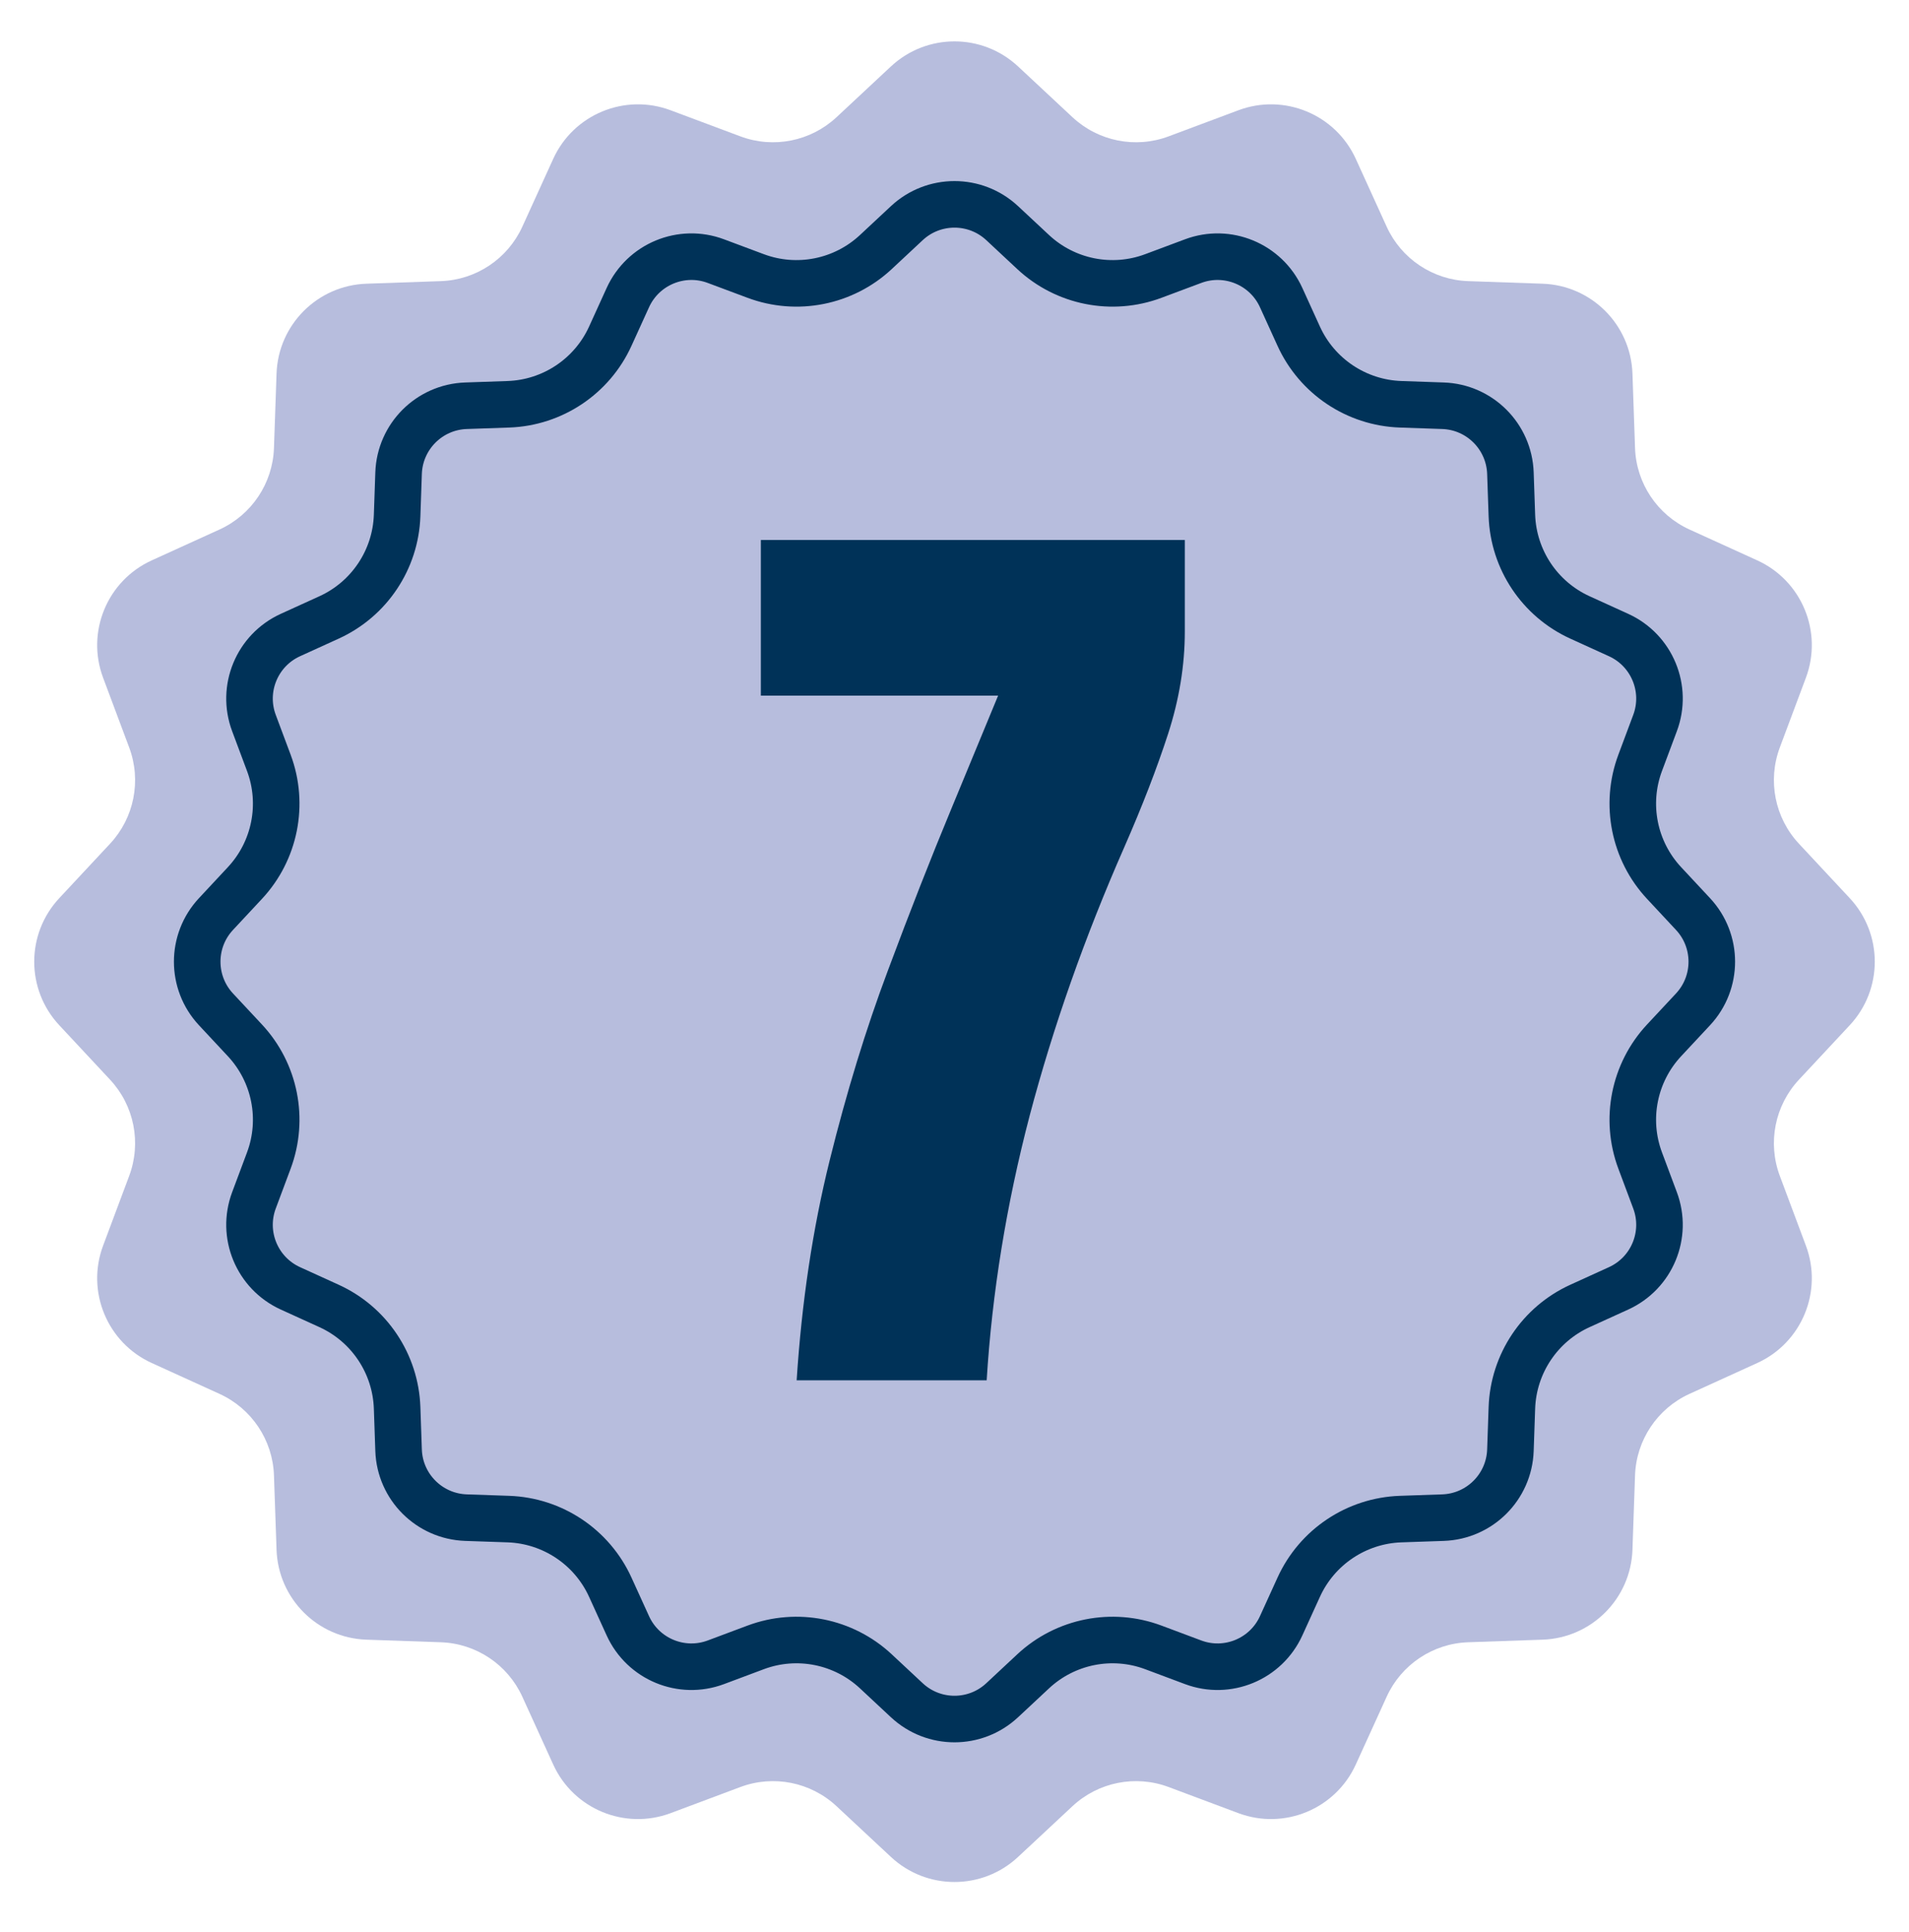
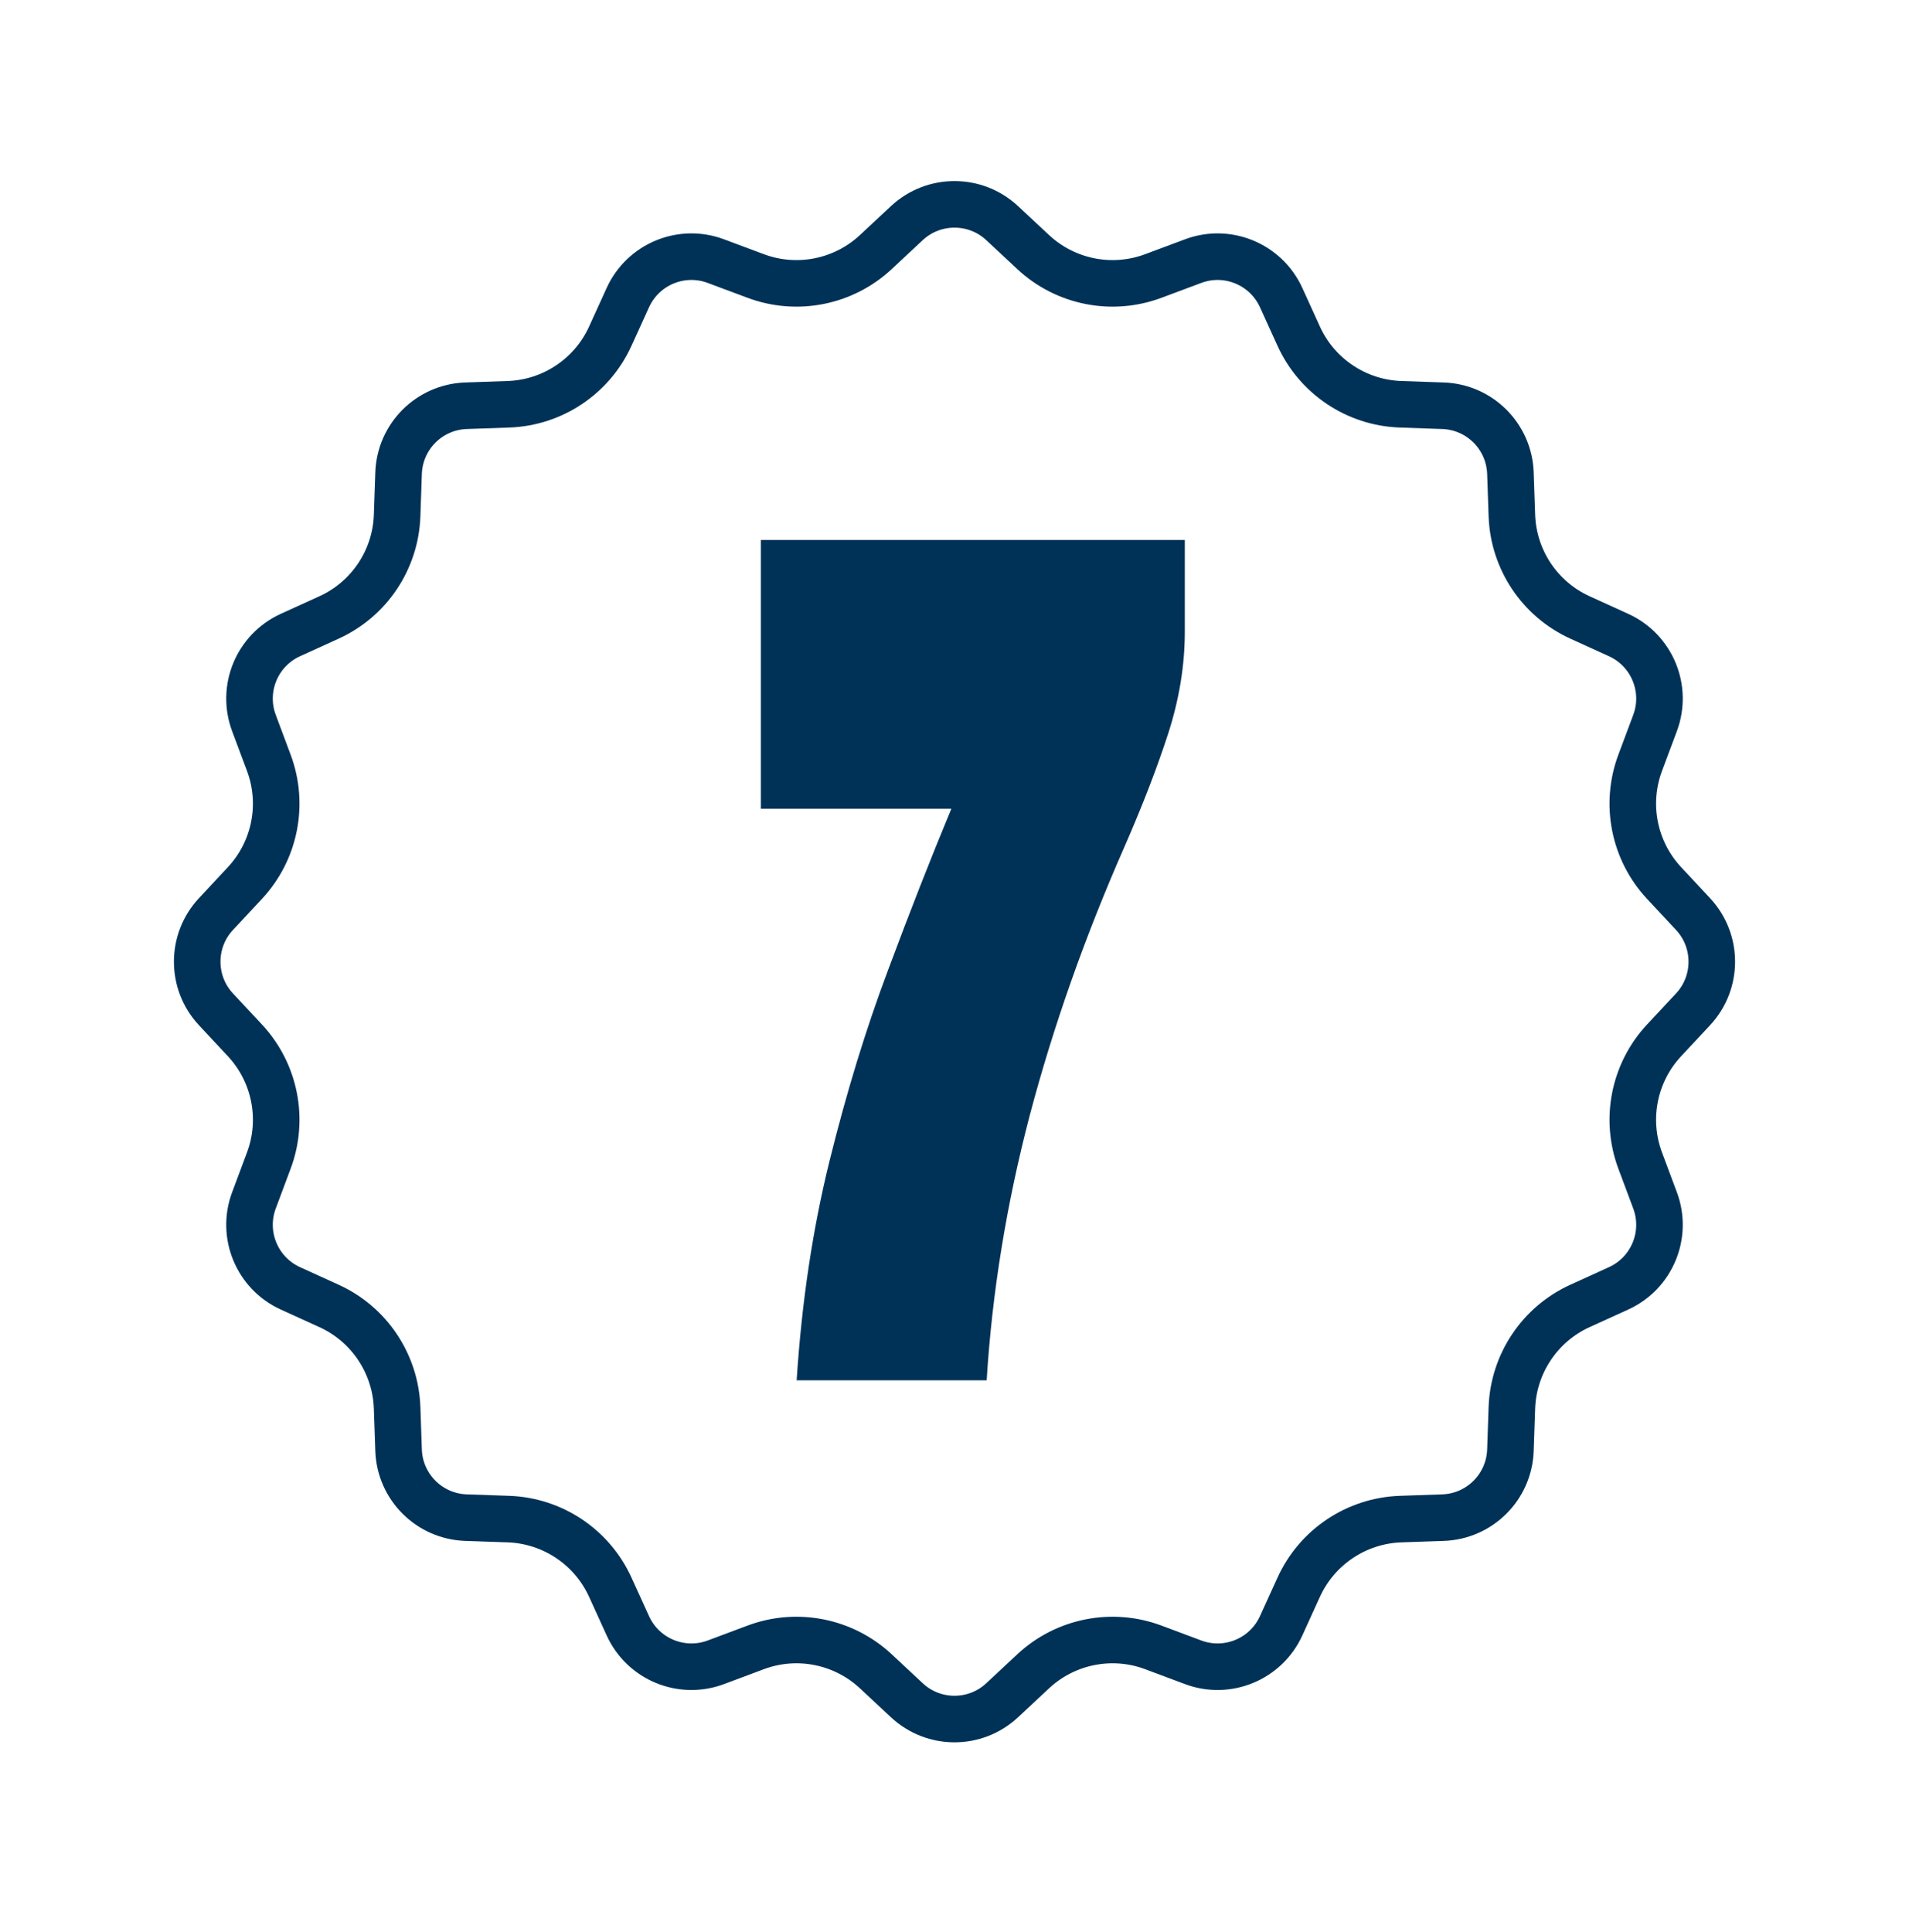
<svg xmlns="http://www.w3.org/2000/svg" width="82" height="83" viewBox="0 0 82 83" fill="none">
-   <path d="M38.271 2.853C39.808 1.419 42.192 1.419 43.729 2.853L46.068 5.035C47.178 6.07 48.777 6.389 50.198 5.857L53.195 4.736C55.163 3.999 57.366 4.912 58.237 6.824L59.563 9.736C60.192 11.117 61.548 12.023 63.064 12.075L66.262 12.186C68.362 12.259 70.048 13.945 70.121 16.045L70.232 19.243C70.284 20.759 71.191 22.115 72.571 22.744L75.483 24.07C77.395 24.941 78.308 27.144 77.571 29.112L76.45 32.109C75.919 33.53 76.237 35.13 77.272 36.239L79.454 38.578C80.888 40.115 80.888 42.499 79.454 44.036L77.272 46.375C76.237 47.485 75.919 49.084 76.45 50.505L77.571 53.502C78.308 55.47 77.395 57.673 75.483 58.544L72.571 59.87C71.191 60.499 70.284 61.855 70.232 63.371L70.121 66.569C70.048 68.669 68.362 70.355 66.262 70.428L63.064 70.539C61.548 70.591 60.192 71.498 59.563 72.879L58.237 75.79C57.366 77.703 55.163 78.615 53.195 77.879L50.198 76.757C48.777 76.226 47.178 76.544 46.068 77.579L43.729 79.761C42.192 81.195 39.808 81.195 38.271 79.761L35.932 77.579C34.822 76.544 33.223 76.226 31.802 76.757L28.805 77.879C26.837 78.615 24.634 77.703 23.763 75.79L22.437 72.879C21.808 71.498 20.452 70.591 18.936 70.539L15.738 70.428C13.638 70.355 11.952 68.669 11.879 66.569L11.768 63.371C11.716 61.855 10.809 60.499 9.429 59.87L6.517 58.544C4.604 57.673 3.692 55.47 4.429 53.502L5.55 50.505C6.081 49.084 5.763 47.485 4.728 46.375L2.546 44.036C1.112 42.499 1.112 40.115 2.546 38.578L4.728 36.239C5.763 35.13 6.081 33.53 5.55 32.109L4.429 29.112C3.692 27.144 4.604 24.941 6.517 24.07L9.429 22.744C10.809 22.115 11.716 20.759 11.768 19.243L11.879 16.045C11.952 13.945 13.638 12.259 15.738 12.186L18.936 12.075C20.452 12.023 21.808 11.117 22.437 9.736L23.763 6.824C24.634 4.912 26.837 3.999 28.805 4.736L31.802 5.857C33.223 6.389 34.822 6.07 35.932 5.035L38.271 2.853Z" fill="#B7BDDD" />
-   <path d="M34.22 59.287C34.438 55.923 34.91 52.779 35.635 49.853C36.359 46.927 37.193 44.206 38.137 41.691C39.08 39.162 39.989 36.844 40.864 34.739L42.874 29.878H32.682V23.193H50.893V27.13C50.893 28.58 50.653 30.043 50.175 31.519C49.696 32.996 49.067 34.623 48.288 36.4C46.593 40.255 45.239 44.097 44.227 47.925C43.23 51.74 42.614 55.527 42.382 59.287H34.22Z" fill="#003258" />
+   <path d="M34.22 59.287C34.438 55.923 34.91 52.779 35.635 49.853C36.359 46.927 37.193 44.206 38.137 41.691C39.08 39.162 39.989 36.844 40.864 34.739H32.682V23.193H50.893V27.13C50.893 28.58 50.653 30.043 50.175 31.519C49.696 32.996 49.067 34.623 48.288 36.4C46.593 40.255 45.239 44.097 44.227 47.925C43.23 51.74 42.614 55.527 42.382 59.287H34.22Z" fill="#003258" />
  <path d="M43.047 9.584L44.379 10.827C45.766 12.121 47.766 12.519 49.542 11.854L51.249 11.216C52.725 10.663 54.377 11.348 55.031 12.782L55.786 14.441C56.572 16.167 58.267 17.299 60.163 17.365L61.985 17.428C63.56 17.483 64.824 18.747 64.879 20.323L64.942 22.144C65.008 24.04 66.14 25.735 67.867 26.521L69.525 27.276C70.96 27.93 71.644 29.582 71.091 31.058L70.453 32.765C69.788 34.541 70.186 36.541 71.48 37.928L72.723 39.261C73.798 40.413 73.798 42.201 72.723 43.354L71.48 44.686C70.186 46.073 69.788 48.073 70.453 49.849L71.091 51.556C71.644 53.033 70.96 54.684 69.525 55.338L67.867 56.093C66.14 56.879 65.008 58.575 64.942 60.47L64.879 62.292C64.824 63.867 63.56 65.131 61.985 65.186L60.163 65.249C58.267 65.315 56.572 66.448 55.786 68.174L55.031 69.832C54.377 71.267 52.725 71.951 51.249 71.399L49.542 70.76C47.766 70.095 45.766 70.493 44.379 71.787L43.047 73.03C41.894 74.106 40.106 74.106 38.953 73.03L37.621 71.787C36.234 70.493 34.234 70.095 32.458 70.76L30.751 71.399C29.275 71.951 27.623 71.267 26.969 69.832L26.214 68.174C25.428 66.448 23.733 65.315 21.837 65.249L20.015 65.186C18.44 65.131 17.176 63.867 17.121 62.292L17.058 60.47C16.992 58.575 15.86 56.879 14.133 56.093L12.475 55.338C11.04 54.684 10.356 53.033 10.909 51.556L11.547 49.849C12.212 48.073 11.814 46.073 10.52 44.686L9.277 43.354C8.202 42.201 8.202 40.413 9.277 39.261L10.52 37.928C11.814 36.541 12.212 34.541 11.547 32.765L10.909 31.058C10.356 29.582 11.04 27.93 12.475 27.276L14.133 26.521C15.86 25.735 16.992 24.04 17.058 22.144L17.121 20.323C17.176 18.747 18.44 17.483 20.015 17.428L21.837 17.365C23.733 17.299 25.428 16.167 26.214 14.441L26.969 12.782C27.623 11.348 29.275 10.663 30.751 11.216L32.458 11.854C34.234 12.519 36.234 12.121 37.621 10.827L38.953 9.584C40.106 8.509 41.894 8.509 43.047 9.584Z" stroke="#003258" stroke-width="2" />
</svg>